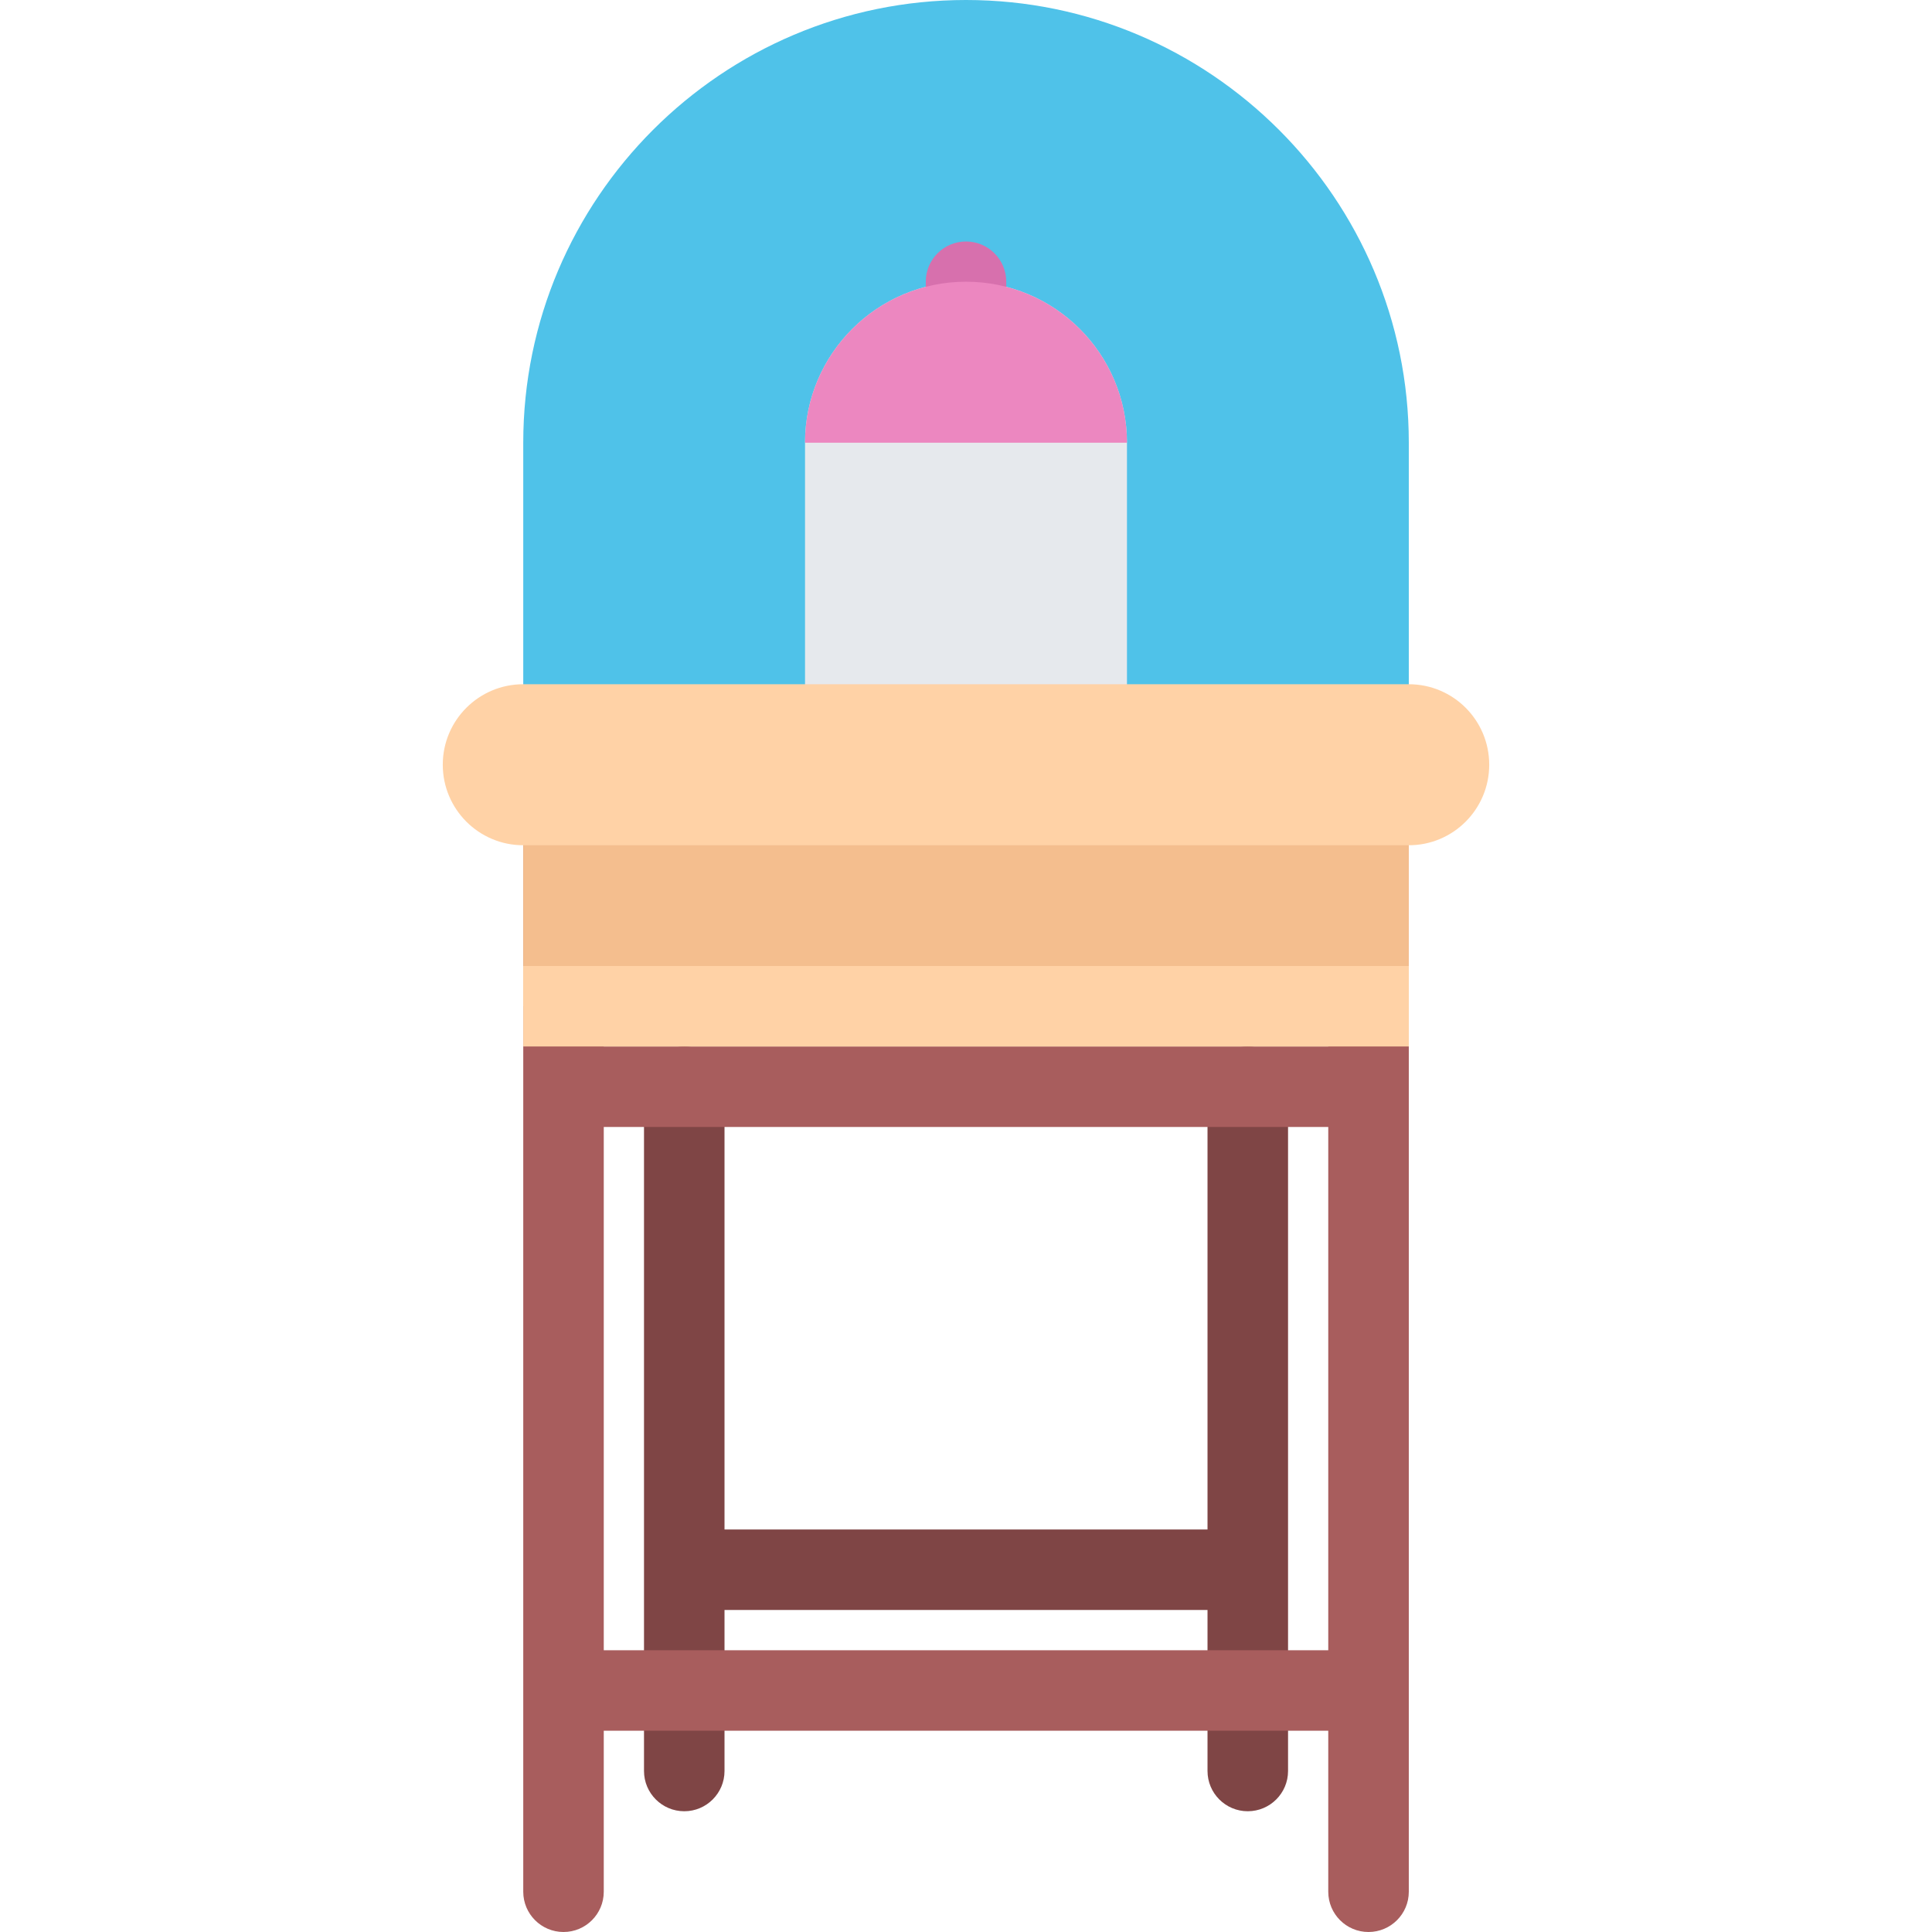
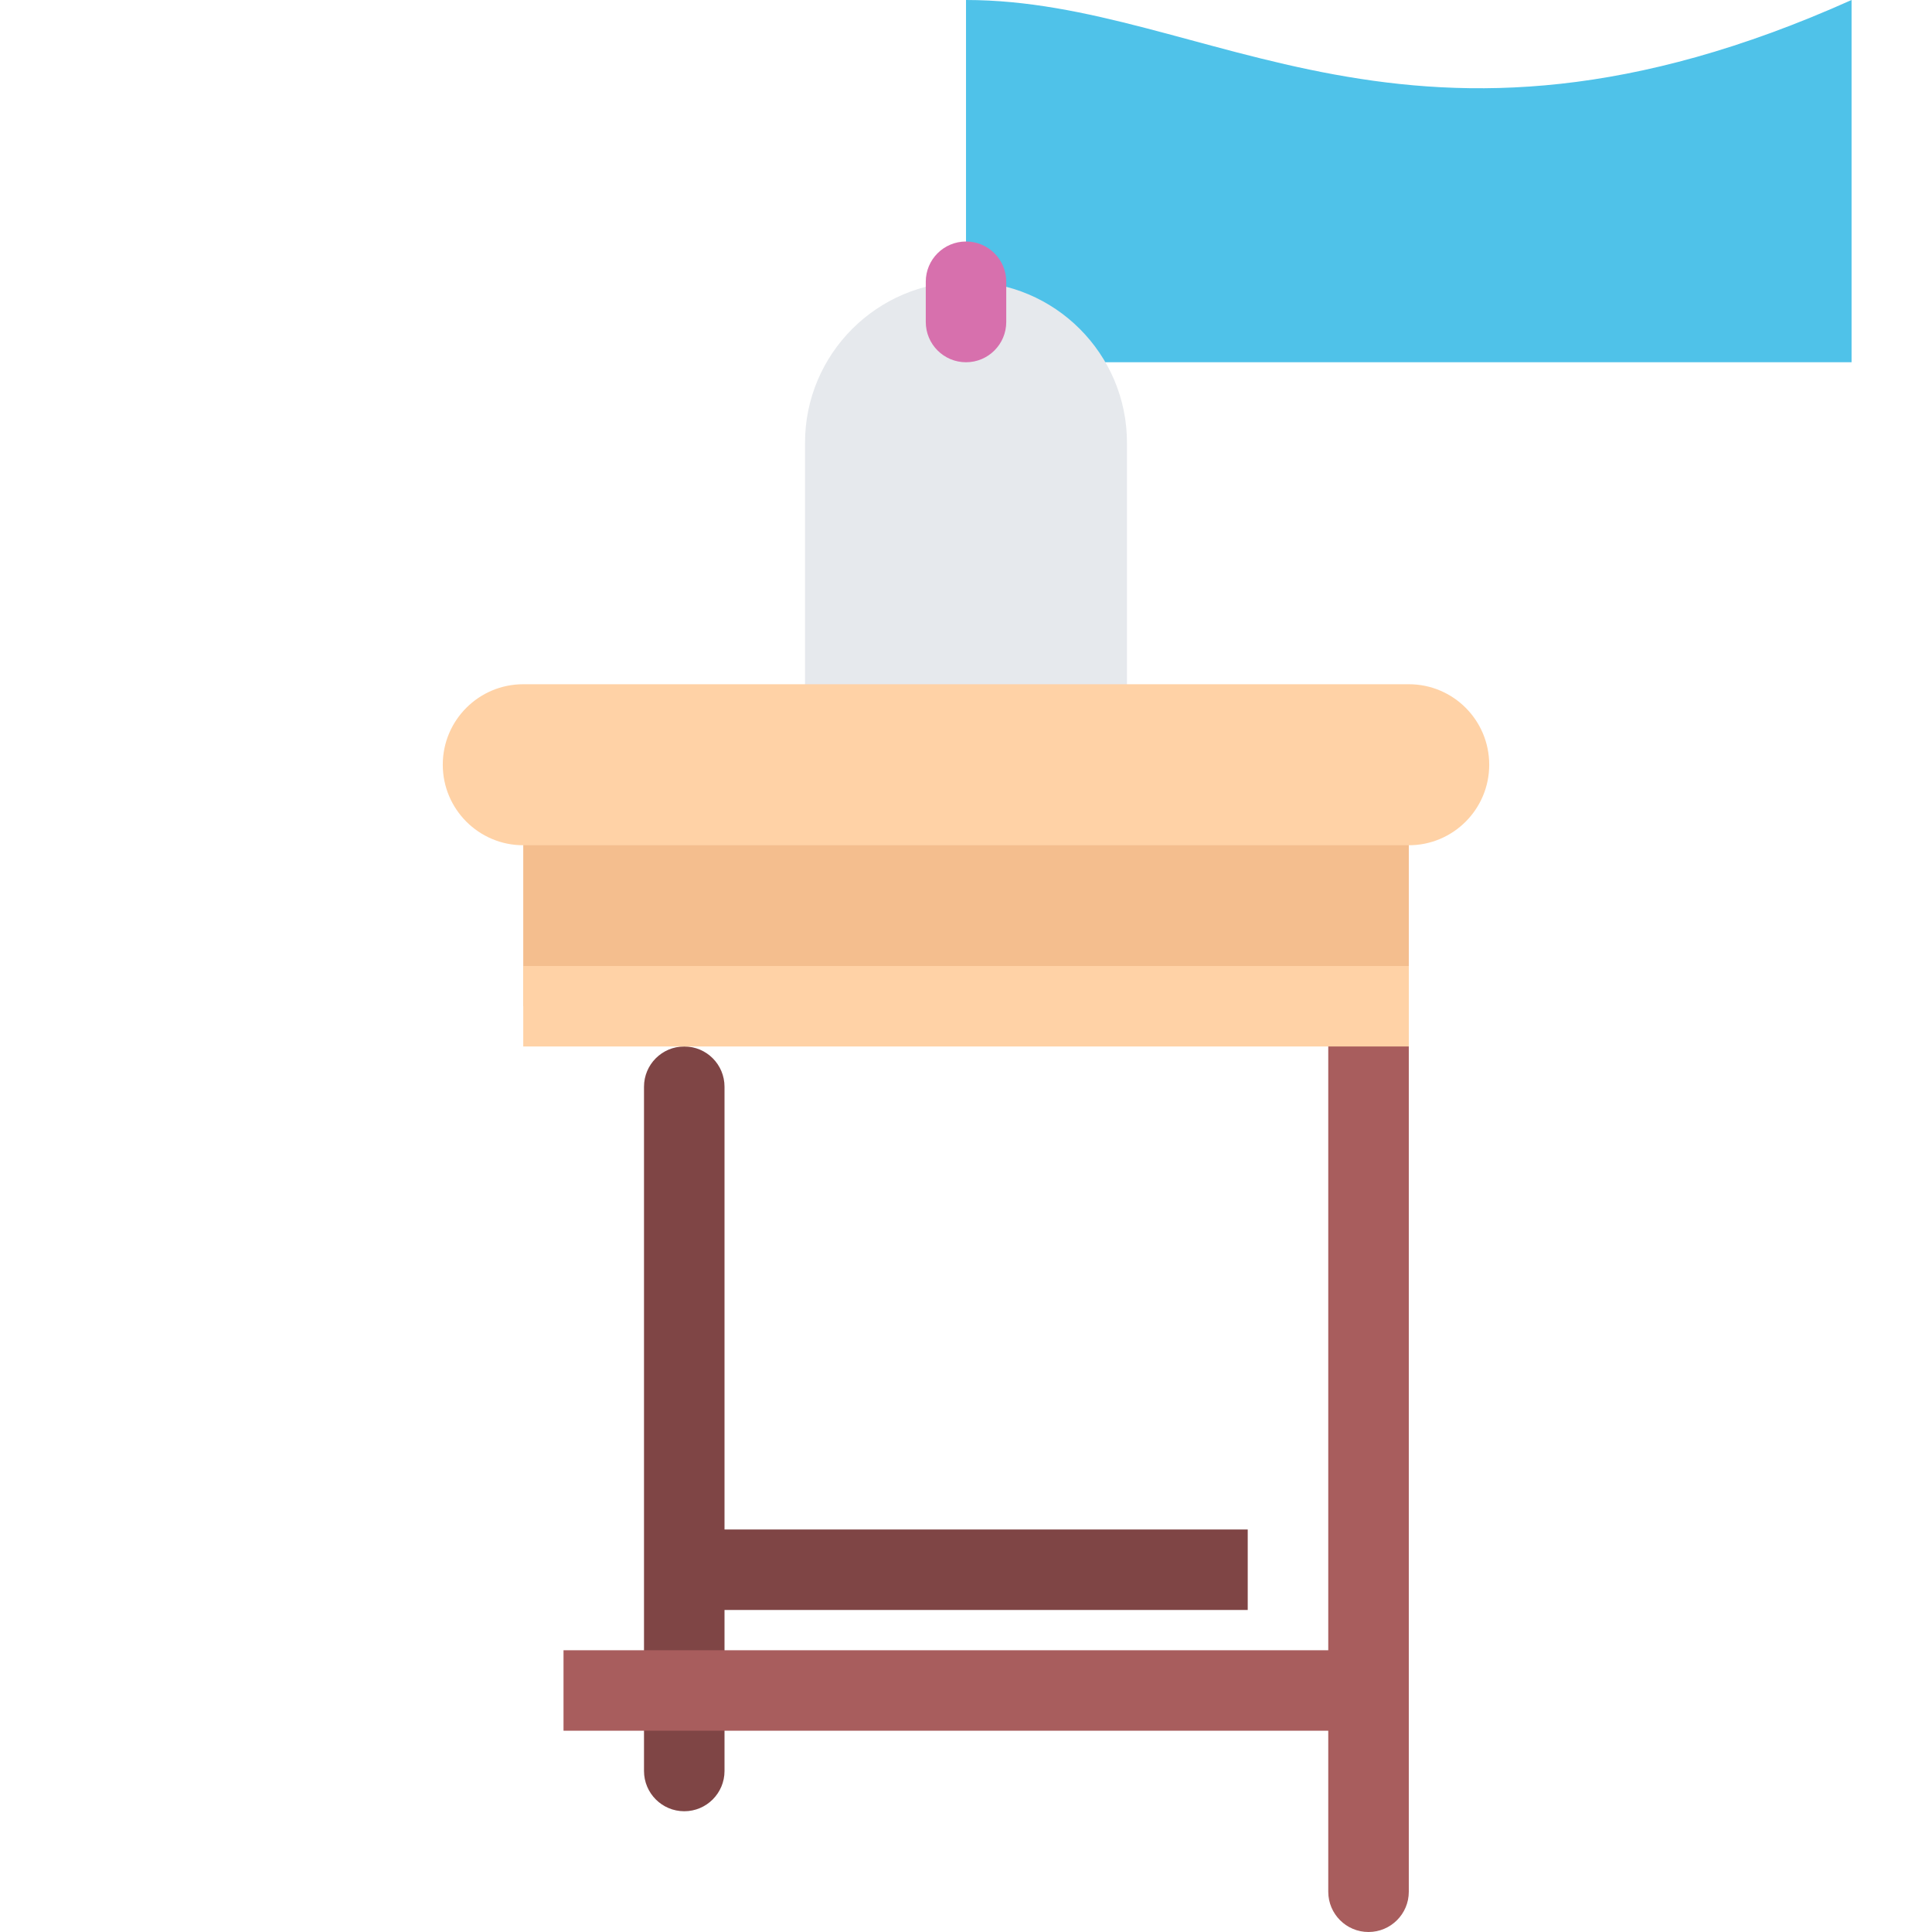
<svg xmlns="http://www.w3.org/2000/svg" version="1.1" id="Layer_1" viewBox="0 0 511.992 511.992" xml:space="preserve">
  <g>
    <path style="fill:#7F4545;" d="M181.337,479.992c-5.891,0-10.672-4.781-10.672-10.672V287.996c0-5.906,4.781-10.672,10.672-10.672   s10.664,4.766,10.664,10.672V469.32C192.001,475.211,187.227,479.992,181.337,479.992z" />
-     <path style="fill:#7F4545;" d="M330.654,479.992c-5.875,0-10.655-4.781-10.655-10.672V287.996c0-5.906,4.78-10.672,10.655-10.672   c5.906,0,10.688,4.766,10.688,10.672V469.32C341.342,475.211,336.56,479.992,330.654,479.992z" />
  </g>
  <g>
-     <rect x="149.335" y="277.326" style="fill:#A85D5D;" width="213.32" height="21.328" />
-     <path style="fill:#A85D5D;" d="M149.337,511.992c-5.891,0-10.672-4.781-10.672-10.672V223.996c0-5.906,4.781-10.672,10.672-10.672   s10.664,4.766,10.664,10.672V501.32C160.001,507.211,155.227,511.992,149.337,511.992z" />
    <path style="fill:#A85D5D;" d="M362.653,511.992c-5.874,0-10.655-4.781-10.655-10.672V223.996c0-5.906,4.781-10.672,10.655-10.672   c5.906,0,10.688,4.766,10.688,10.672V501.32C373.341,507.211,368.559,511.992,362.653,511.992z" />
  </g>
  <rect x="138.665" y="217.386" style="fill:#F4BE8E;" width="234.68" height="49.27" />
  <rect x="138.665" y="255.996" style="fill:#FFD2A6;" width="234.68" height="21.328" />
-   <path style="fill:#4FC2E9;" d="M255.999,0c-64.693,0-117.334,52.625-117.334,117.326v95.998h234.676v-95.998  C373.341,52.625,320.686,0,255.999,0z" />
+   <path style="fill:#4FC2E9;" d="M255.999,0v95.998h234.676v-95.998  C373.341,52.625,320.686,0,255.999,0z" />
  <path style="fill:#E6E9ED;" d="M255.999,74.655c-23.522,0-42.663,19.141-42.663,42.671v64c0,5.891,4.773,10.671,10.664,10.671  h63.999c5.891,0,10.656-4.78,10.656-10.671v-64C298.655,93.796,279.53,74.655,255.999,74.655z" />
  <path style="fill:#D770AD;" d="M255.999,95.999c-5.891,0-10.663-4.781-10.663-10.672V74.655c0-5.891,4.772-10.656,10.663-10.656  s10.664,4.766,10.664,10.656v10.672C266.663,91.218,261.89,95.999,255.999,95.999z" />
  <rect x="180.565" y="405.326" style="fill:#7F4545;" width="150.09" height="21.328" />
  <rect x="149.335" y="437.326" style="fill:#A85D5D;" width="213.32" height="21.326" />
  <path style="fill:#FFD2A6;" d="M373.341,181.326H138.665c-11.78,0-21.327,9.546-21.327,21.327c0,11.78,9.547,21.343,21.327,21.343  h234.676c11.78,0,21.312-9.562,21.312-21.343C394.652,190.872,385.121,181.326,373.341,181.326z" />
-   <path style="fill:#EC87C0;" d="M255.999,74.655c-23.522,0-42.663,19.141-42.663,42.671h85.319  C298.655,93.796,279.53,74.655,255.999,74.655z" />
</svg>